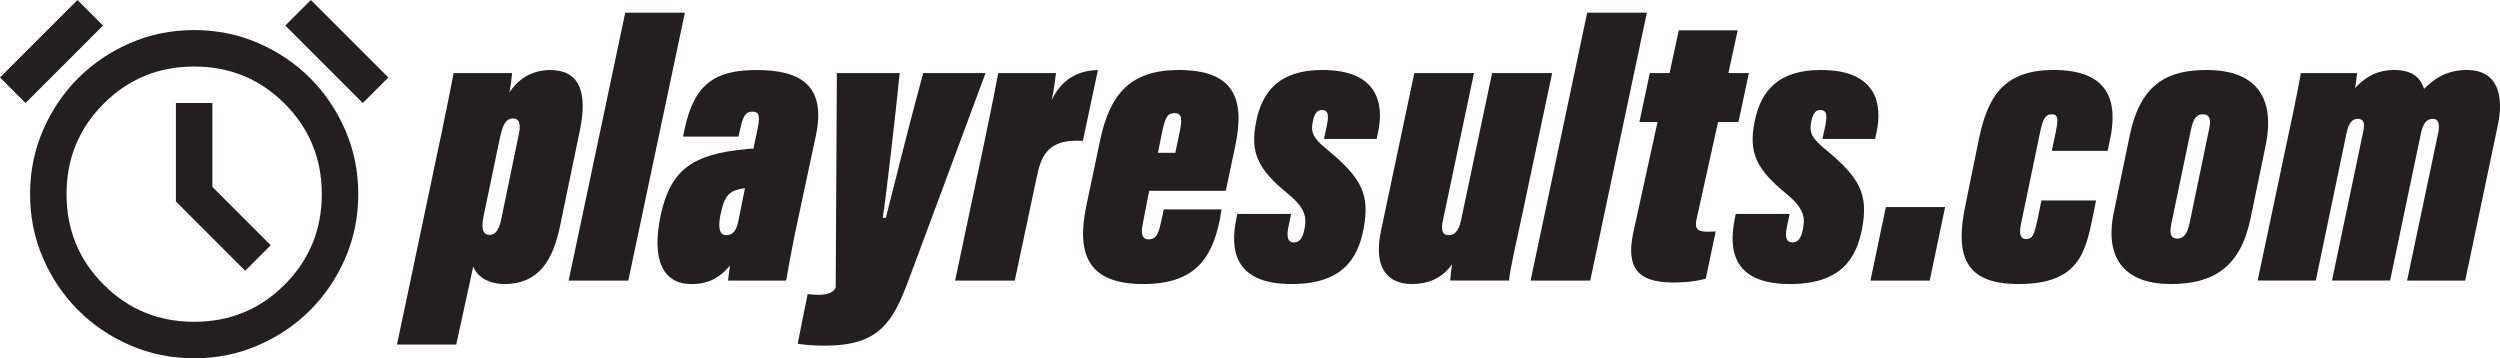
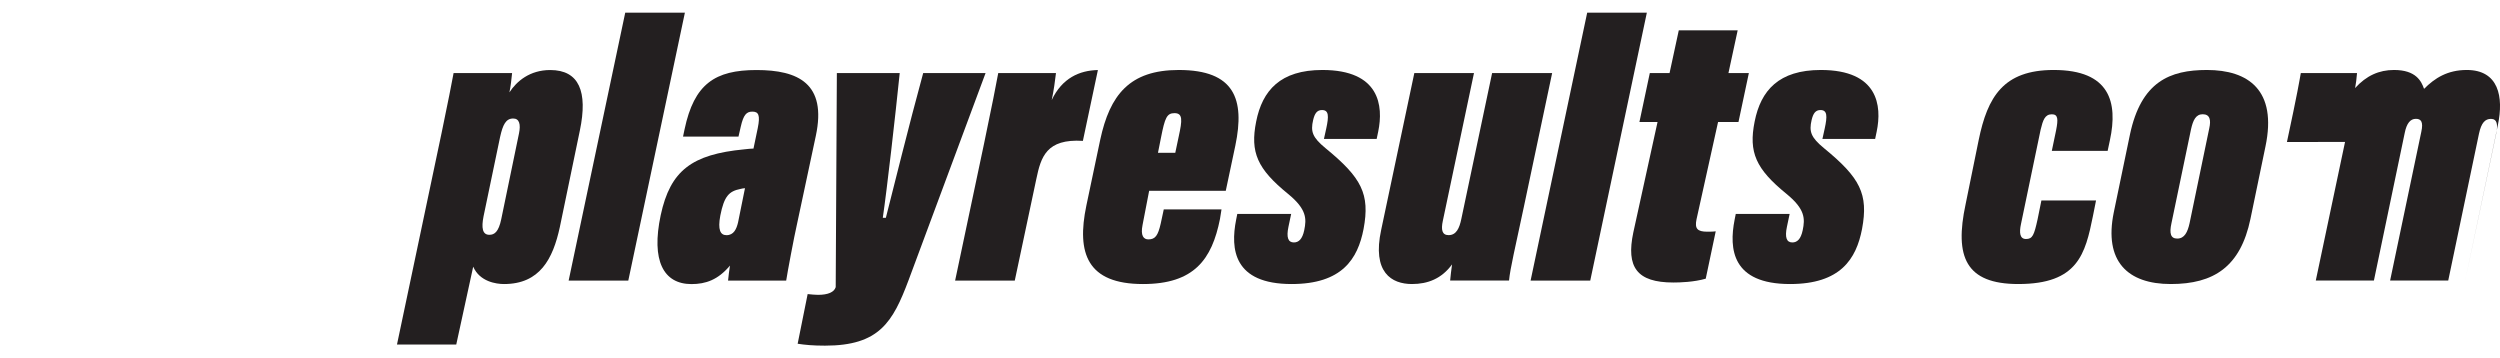
<svg xmlns="http://www.w3.org/2000/svg" id="Layer_2" data-name="Layer 2" viewBox="0 0 523 74.95">
  <defs>
    <style>
      .cls-1 {
        fill: #231f20;
        stroke-width: 0px;
      }
    </style>
  </defs>
  <g id="Layer_1-2" data-name="Layer 1">
    <g>
      <g>
        <path class="cls-1" d="M98.99,55.8l-3.54,16.27h-12.4l9.34-44.3c1.21-5.8,2.25-11.03,2.5-12.48h12.24c-.08.97-.32,2.98-.56,4.03,1.53-2.34,4.27-4.67,8.54-4.67,6.04,0,7.89,4.51,6.2,12.64l-4.19,20.21c-1.45,6.68-4.19,11.92-11.68,11.92-1.61,0-5.07-.48-6.44-3.62ZM104.87,45.81l3.7-17.88c.4-1.93.08-3.14-1.21-3.14-1.53,0-2.17,1.29-2.74,3.87l-3.46,16.59c-.48,2.42-.24,3.87,1.21,3.87,1.05,0,1.93-.56,2.5-3.3Z" />
        <path class="cls-1" d="M118.96,58.7l11.84-56.05h12.48l-11.84,56.05h-12.48Z" />
        <path class="cls-1" d="M166.72,46.94c-.56,2.42-2.01,10.15-2.25,11.76h-12.16c.08-.97.24-2.01.4-3.14-2.5,2.98-5.07,3.87-8.05,3.87-5.88,0-8.46-4.91-6.44-14.42,2.01-9.34,6.52-12.72,17.48-13.77.64-.08,1.53-.16,1.93-.16l.89-4.27c.56-2.74.16-3.46-1.13-3.46-1.21,0-1.85.64-2.42,3.14l-.48,2.09h-11.6l.32-1.53c2.01-9.5,6.36-12.4,15.06-12.4s14.74,2.82,12.4,13.77l-3.95,18.52ZM155.85,39.37c-.24,0-.64.08-.97.16-2.34.48-3.38,1.45-4.19,5.56-.56,2.98,0,4.11,1.29,4.11,1.53,0,2.09-1.29,2.42-2.66l1.45-7.17Z" />
        <path class="cls-1" d="M188.22,15.29c-.89,8.7-2.66,24.32-3.54,30.28h.64c1.61-6.28,4.75-19.09,7.81-30.28h13.05l-16.11,43.33c-3.3,8.78-6.12,13.69-17.48,13.69-2.5,0-4.19-.16-5.72-.4l2.09-10.39c.89.08,1.45.16,2.17.16,2.09,0,3.38-.56,3.7-1.61l.24-44.78h13.13Z" />
        <path class="cls-1" d="M205.85,30.11c1.61-7.73,2.58-12.56,2.98-14.82h12.08c-.16,1.37-.48,3.79-.89,5.64,2.17-4.59,5.8-6.2,9.66-6.28l-3.14,14.82c-7.65-.48-8.78,3.38-9.74,7.97l-4.51,21.26h-12.48l6.04-28.59Z" />
        <path class="cls-1" d="M240.4,39.93l-1.37,7.09c-.48,2.34.24,3.06,1.21,3.06,1.45,0,2.01-.81,2.58-3.3l.64-2.98h12.08l-.32,2.01c-1.69,8.46-5.4,13.61-16.11,13.61-11.68,0-13.93-6.44-11.84-16.43l2.9-13.77c2.01-9.34,6.12-14.58,16.43-14.58,11.68,0,13.85,6.12,11.84,15.78l-2.01,9.5h-16.03ZM245.87,31.96l.73-3.46c.72-3.3.89-4.83-.89-4.83-1.61,0-2.01.97-2.82,5.07l-.64,3.22h3.62Z" />
        <path class="cls-1" d="M270.11,44.76l-.56,2.66c-.48,2.26-.08,3.3,1.13,3.3.97,0,1.77-.64,2.17-2.58.48-2.34.56-4.35-3.38-7.57-6.44-5.24-7.97-8.7-6.68-15.14,1.29-6.52,5.07-10.79,13.85-10.79,12,0,12.8,7.49,11.68,12.89l-.32,1.53h-11.03l.48-2.17c.56-2.58.56-3.87-.89-3.87-1.05,0-1.53.73-1.85,2.09-.56,2.42-.16,3.62,2.58,5.88,7.57,6.2,9.34,9.58,7.97,16.91-1.21,6.28-4.51,11.52-15.06,11.52-12.16,0-12.81-7.33-11.6-13.45l.24-1.21h11.28Z" />
        <path class="cls-1" d="M318.75,43.47c-1.77,8.38-2.82,12.65-3.06,15.22h-12.32c.08-.89.24-2.25.4-3.38-2.17,2.98-5.07,4.11-8.38,4.11-4.27,0-8.38-2.42-6.44-11.36l6.93-32.78h12.48l-6.52,30.93c-.4,1.85-.16,2.98,1.21,2.98,1.61,0,2.26-1.45,2.66-3.38l6.44-30.52h12.56l-5.96,28.19Z" />
        <path class="cls-1" d="M320.2,58.7l11.84-56.05h12.48l-11.84,56.05h-12.48Z" />
        <path class="cls-1" d="M345.16,15.29h4.11l1.93-8.94h12.32l-1.93,8.94h4.27l-2.17,10.23h-4.27l-4.51,20.37c-.4,1.93.16,2.58,2.25,2.58.24,0,1.29,0,1.77-.08l-2.09,9.91c-2.5.72-5.4.8-6.77.8-7.65,0-9.91-3.22-8.38-10.47l5.07-23.11h-3.79l2.17-10.23Z" />
        <path class="cls-1" d="M374.39,44.76l-.56,2.66c-.48,2.26-.08,3.3,1.13,3.3.97,0,1.77-.64,2.17-2.58.48-2.34.56-4.35-3.38-7.57-6.44-5.24-7.97-8.7-6.68-15.14,1.29-6.52,5.07-10.79,13.85-10.79,12,0,12.81,7.49,11.68,12.89l-.32,1.53h-11.03l.48-2.17c.56-2.58.56-3.87-.89-3.87-1.05,0-1.53.73-1.85,2.09-.56,2.42-.16,3.62,2.58,5.88,7.57,6.2,9.34,9.58,7.97,16.91-1.21,6.28-4.51,11.52-15.06,11.52-12.16,0-12.8-7.33-11.6-13.45l.24-1.21h11.28Z" />
-         <path class="cls-1" d="M391.3,58.7l3.22-15.38h12.4l-3.22,15.38h-12.4Z" />
        <path class="cls-1" d="M438.49,41.94l-.64,3.22c-1.61,7.97-3.14,14.26-15.62,14.26-11.03,0-13.37-5.72-11.03-16.67l2.74-13.45c1.85-9.02,5.15-14.66,15.7-14.66,11.76,0,13.45,6.76,11.76,14.66l-.48,2.26h-11.68l.89-4.27c.48-2.42.4-3.38-.89-3.38-1.45,0-1.85,1.21-2.34,3.22l-4.11,19.73c-.4,1.85-.24,3.14,1.05,3.14,1.37,0,1.69-.8,2.42-4.11l.8-3.95h11.44Z" />
        <path class="cls-1" d="M473.93,30.67l-3.14,15.14c-2.09,9.99-7.65,13.61-16.67,13.61s-14.01-4.75-11.92-14.98l3.38-16.27c2.34-11.11,8.38-13.53,16.11-13.53,8.62,0,14.74,4.19,12.24,16.03ZM458.38,26.96l-4.11,19.73c-.48,2.17-.16,3.22,1.21,3.22,1.53,0,2.17-1.37,2.58-3.22l4.11-19.81c.4-1.77.16-2.98-1.37-2.98-1.45,0-2.01,1.29-2.42,3.06Z" />
-         <path class="cls-1" d="M478.43,29.7c2.26-10.55,2.58-12.64,2.9-14.42h11.76c-.08,1.13-.24,2.26-.4,3.14,2.34-2.58,4.99-3.78,8.14-3.78,4.59,0,5.72,2.34,6.28,3.95,2.25-2.26,4.91-3.95,8.94-3.95,6.68,0,7.73,5.64,6.52,11.44l-6.85,32.62h-12.16l6.52-30.93c.32-1.69.16-2.9-1.13-2.9-1.21,0-2.01.8-2.5,3.06l-6.44,30.76h-12.16l6.52-31.09c.48-2.17-.08-2.74-1.13-2.74-1.13,0-1.93.89-2.34,2.98l-6.44,30.85h-12.16l6.12-28.99Z" />
+         <path class="cls-1" d="M478.43,29.7c2.26-10.55,2.58-12.64,2.9-14.42h11.76c-.08,1.13-.24,2.26-.4,3.14,2.34-2.58,4.99-3.78,8.14-3.78,4.59,0,5.72,2.34,6.28,3.95,2.25-2.26,4.91-3.95,8.94-3.95,6.68,0,7.73,5.64,6.52,11.44l-6.85,32.62l6.52-30.93c.32-1.69.16-2.9-1.13-2.9-1.21,0-2.01.8-2.5,3.06l-6.44,30.76h-12.16l6.52-31.09c.48-2.17-.08-2.74-1.13-2.74-1.13,0-1.93.89-2.34,2.98l-6.44,30.85h-12.16l6.12-28.99Z" />
      </g>
-       <path class="cls-1" d="M40.62,74.95c-4.77,0-9.23-.91-13.4-2.72s-7.79-4.26-10.87-7.34c-3.08-3.08-5.53-6.71-7.34-10.87-1.81-4.16-2.72-8.63-2.72-13.4s.91-9.23,2.72-13.4,4.26-7.79,7.34-10.87c3.08-3.08,6.71-5.53,10.87-7.34s8.63-2.72,13.4-2.72,9.23.91,13.4,2.72c4.16,1.81,7.79,4.26,10.87,7.34,3.08,3.08,5.53,6.71,7.34,10.87,1.81,4.16,2.72,8.63,2.72,13.4s-.91,9.23-2.72,13.4c-1.81,4.16-4.26,7.79-7.34,10.87-3.08,3.08-6.71,5.53-10.87,7.34-4.16,1.81-8.63,2.72-13.4,2.72ZM51.3,56.64l5.34-5.34-12.21-12.21v-17.54h-7.63v20.6l14.49,14.49ZM16.21,0l5.34,5.34L5.34,21.55,0,16.21,16.21,0ZM65.03,0l16.21,16.21-5.34,5.34L59.69,5.34l5.34-5.34ZM40.62,67.32c7.44,0,13.75-2.59,18.93-7.77,5.18-5.18,7.77-11.49,7.77-18.93s-2.59-13.75-7.77-18.93c-5.18-5.18-11.49-7.77-18.93-7.77s-13.75,2.59-18.93,7.77c-5.18,5.18-7.77,11.49-7.77,18.93s2.59,13.75,7.77,18.93c5.18,5.18,11.49,7.77,18.93,7.77Z" />
    </g>
  </g>
</svg>